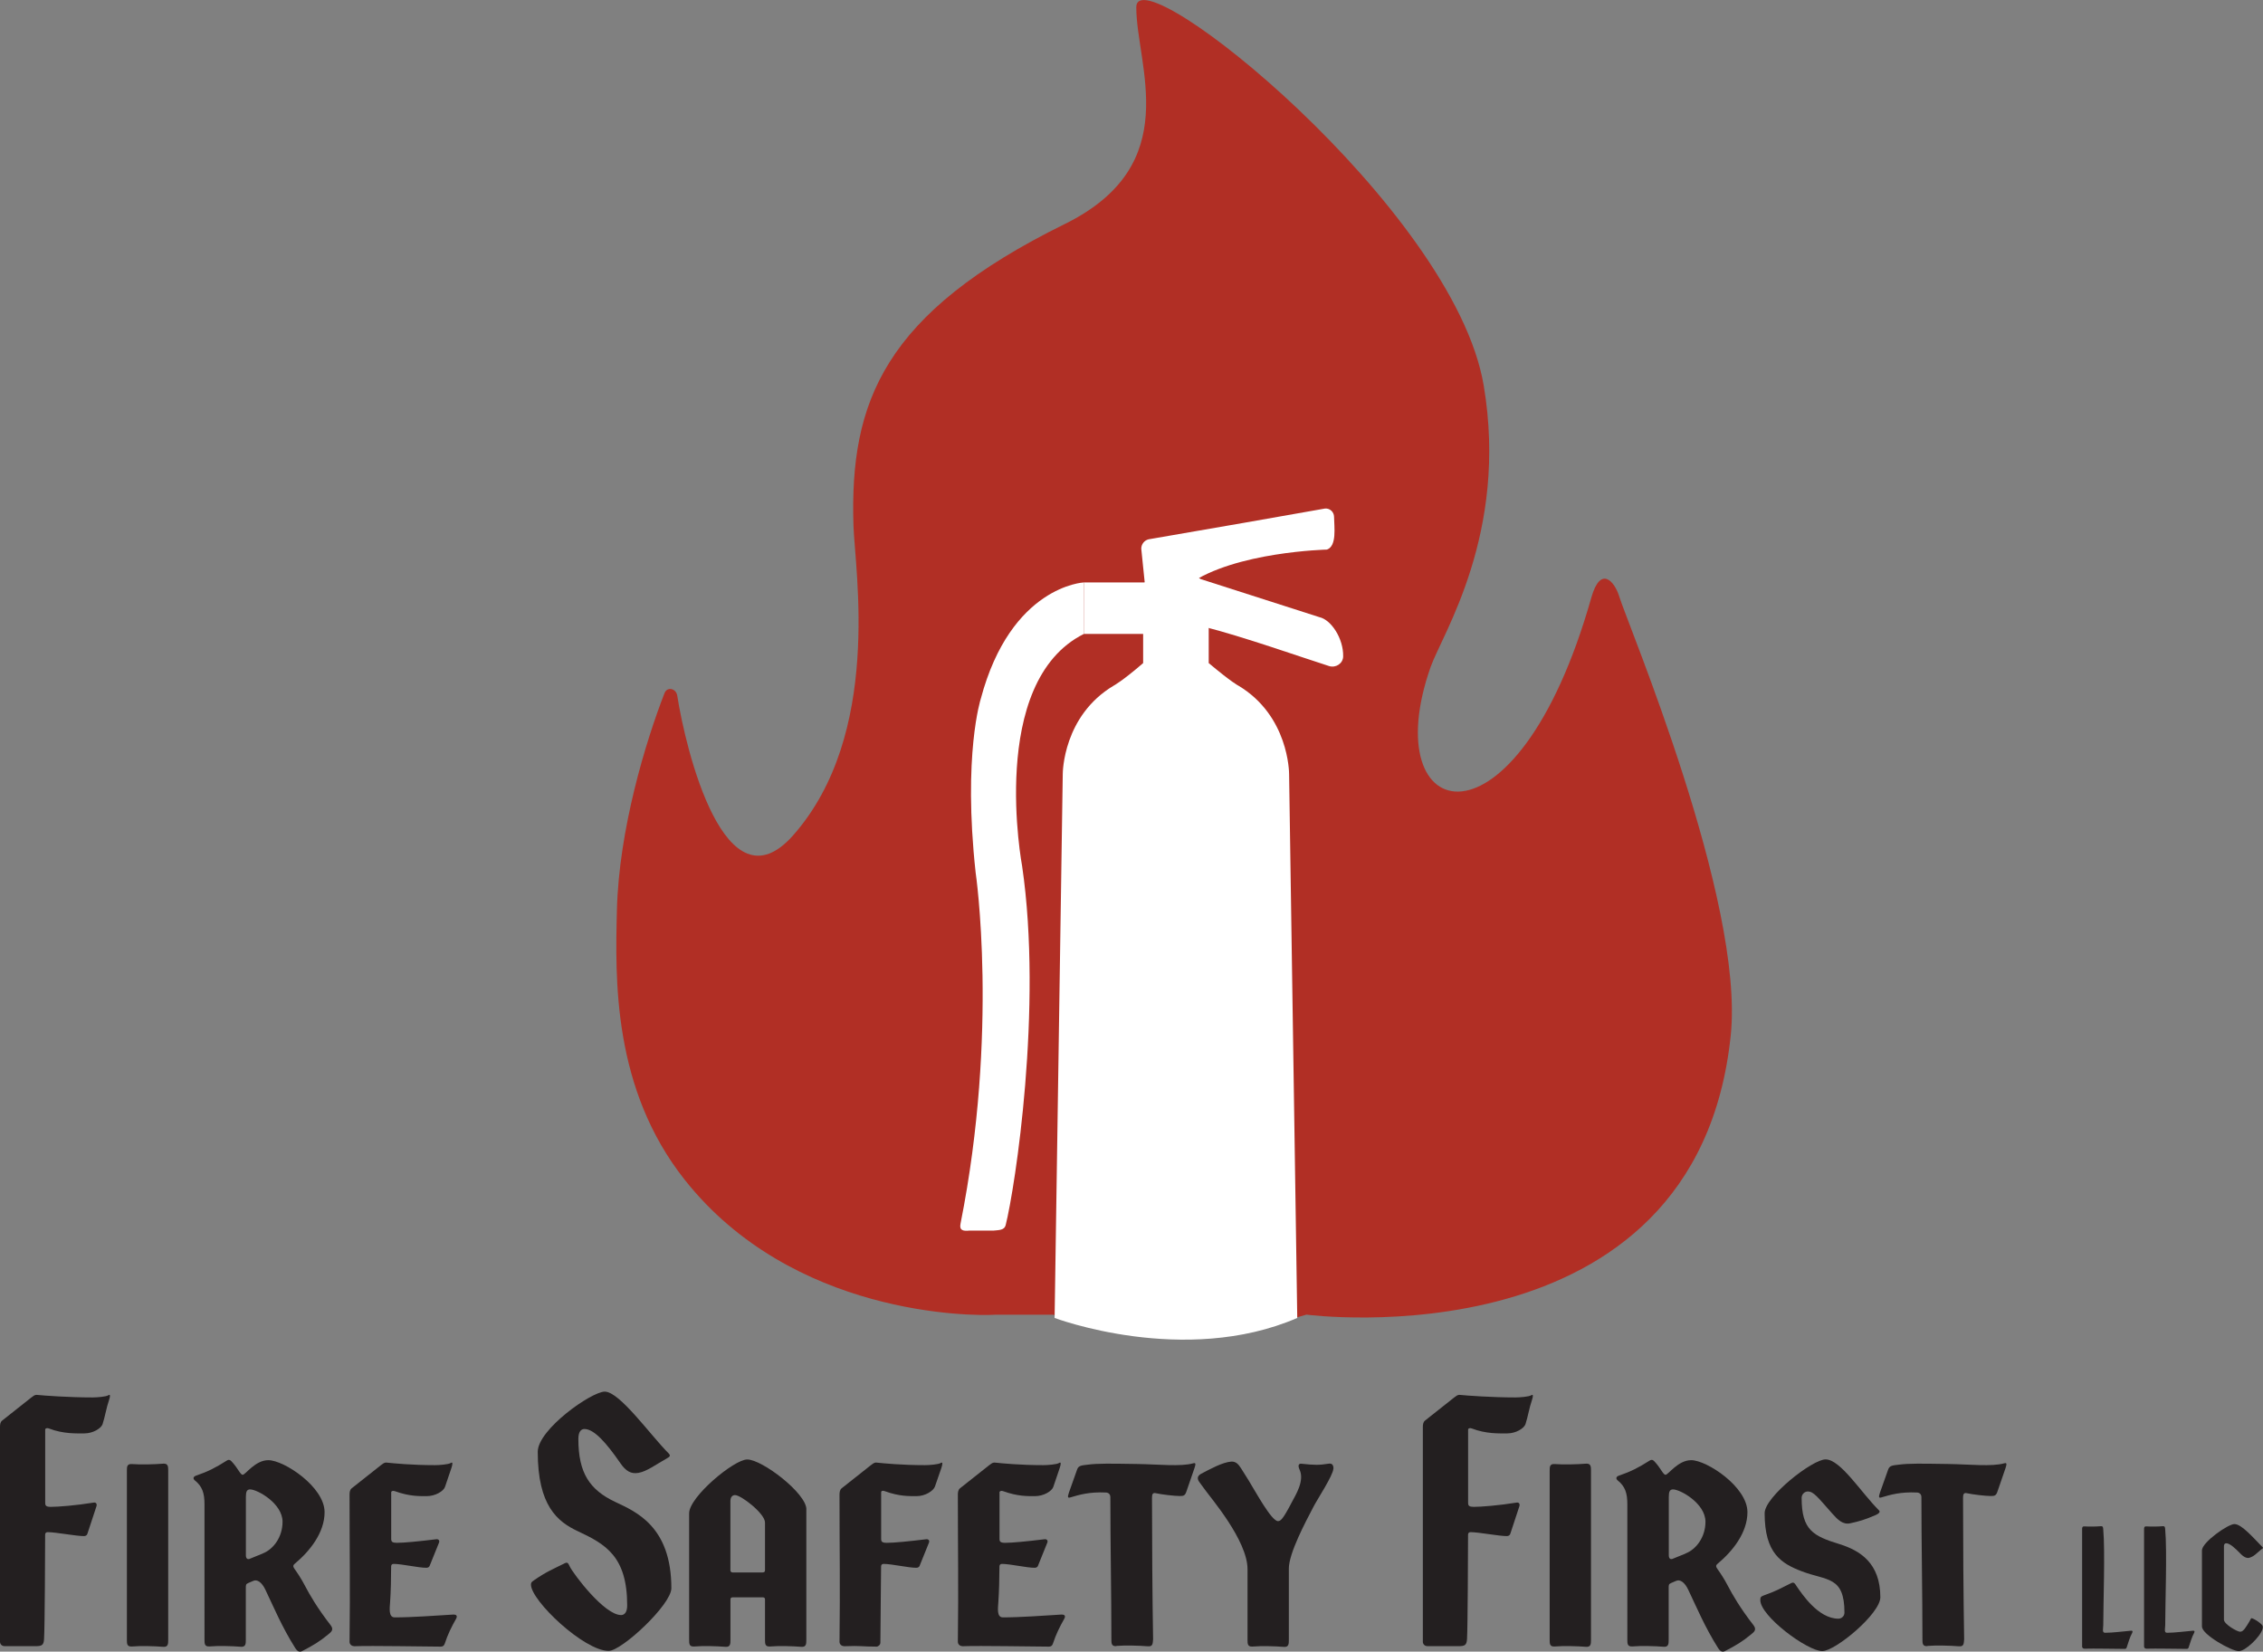
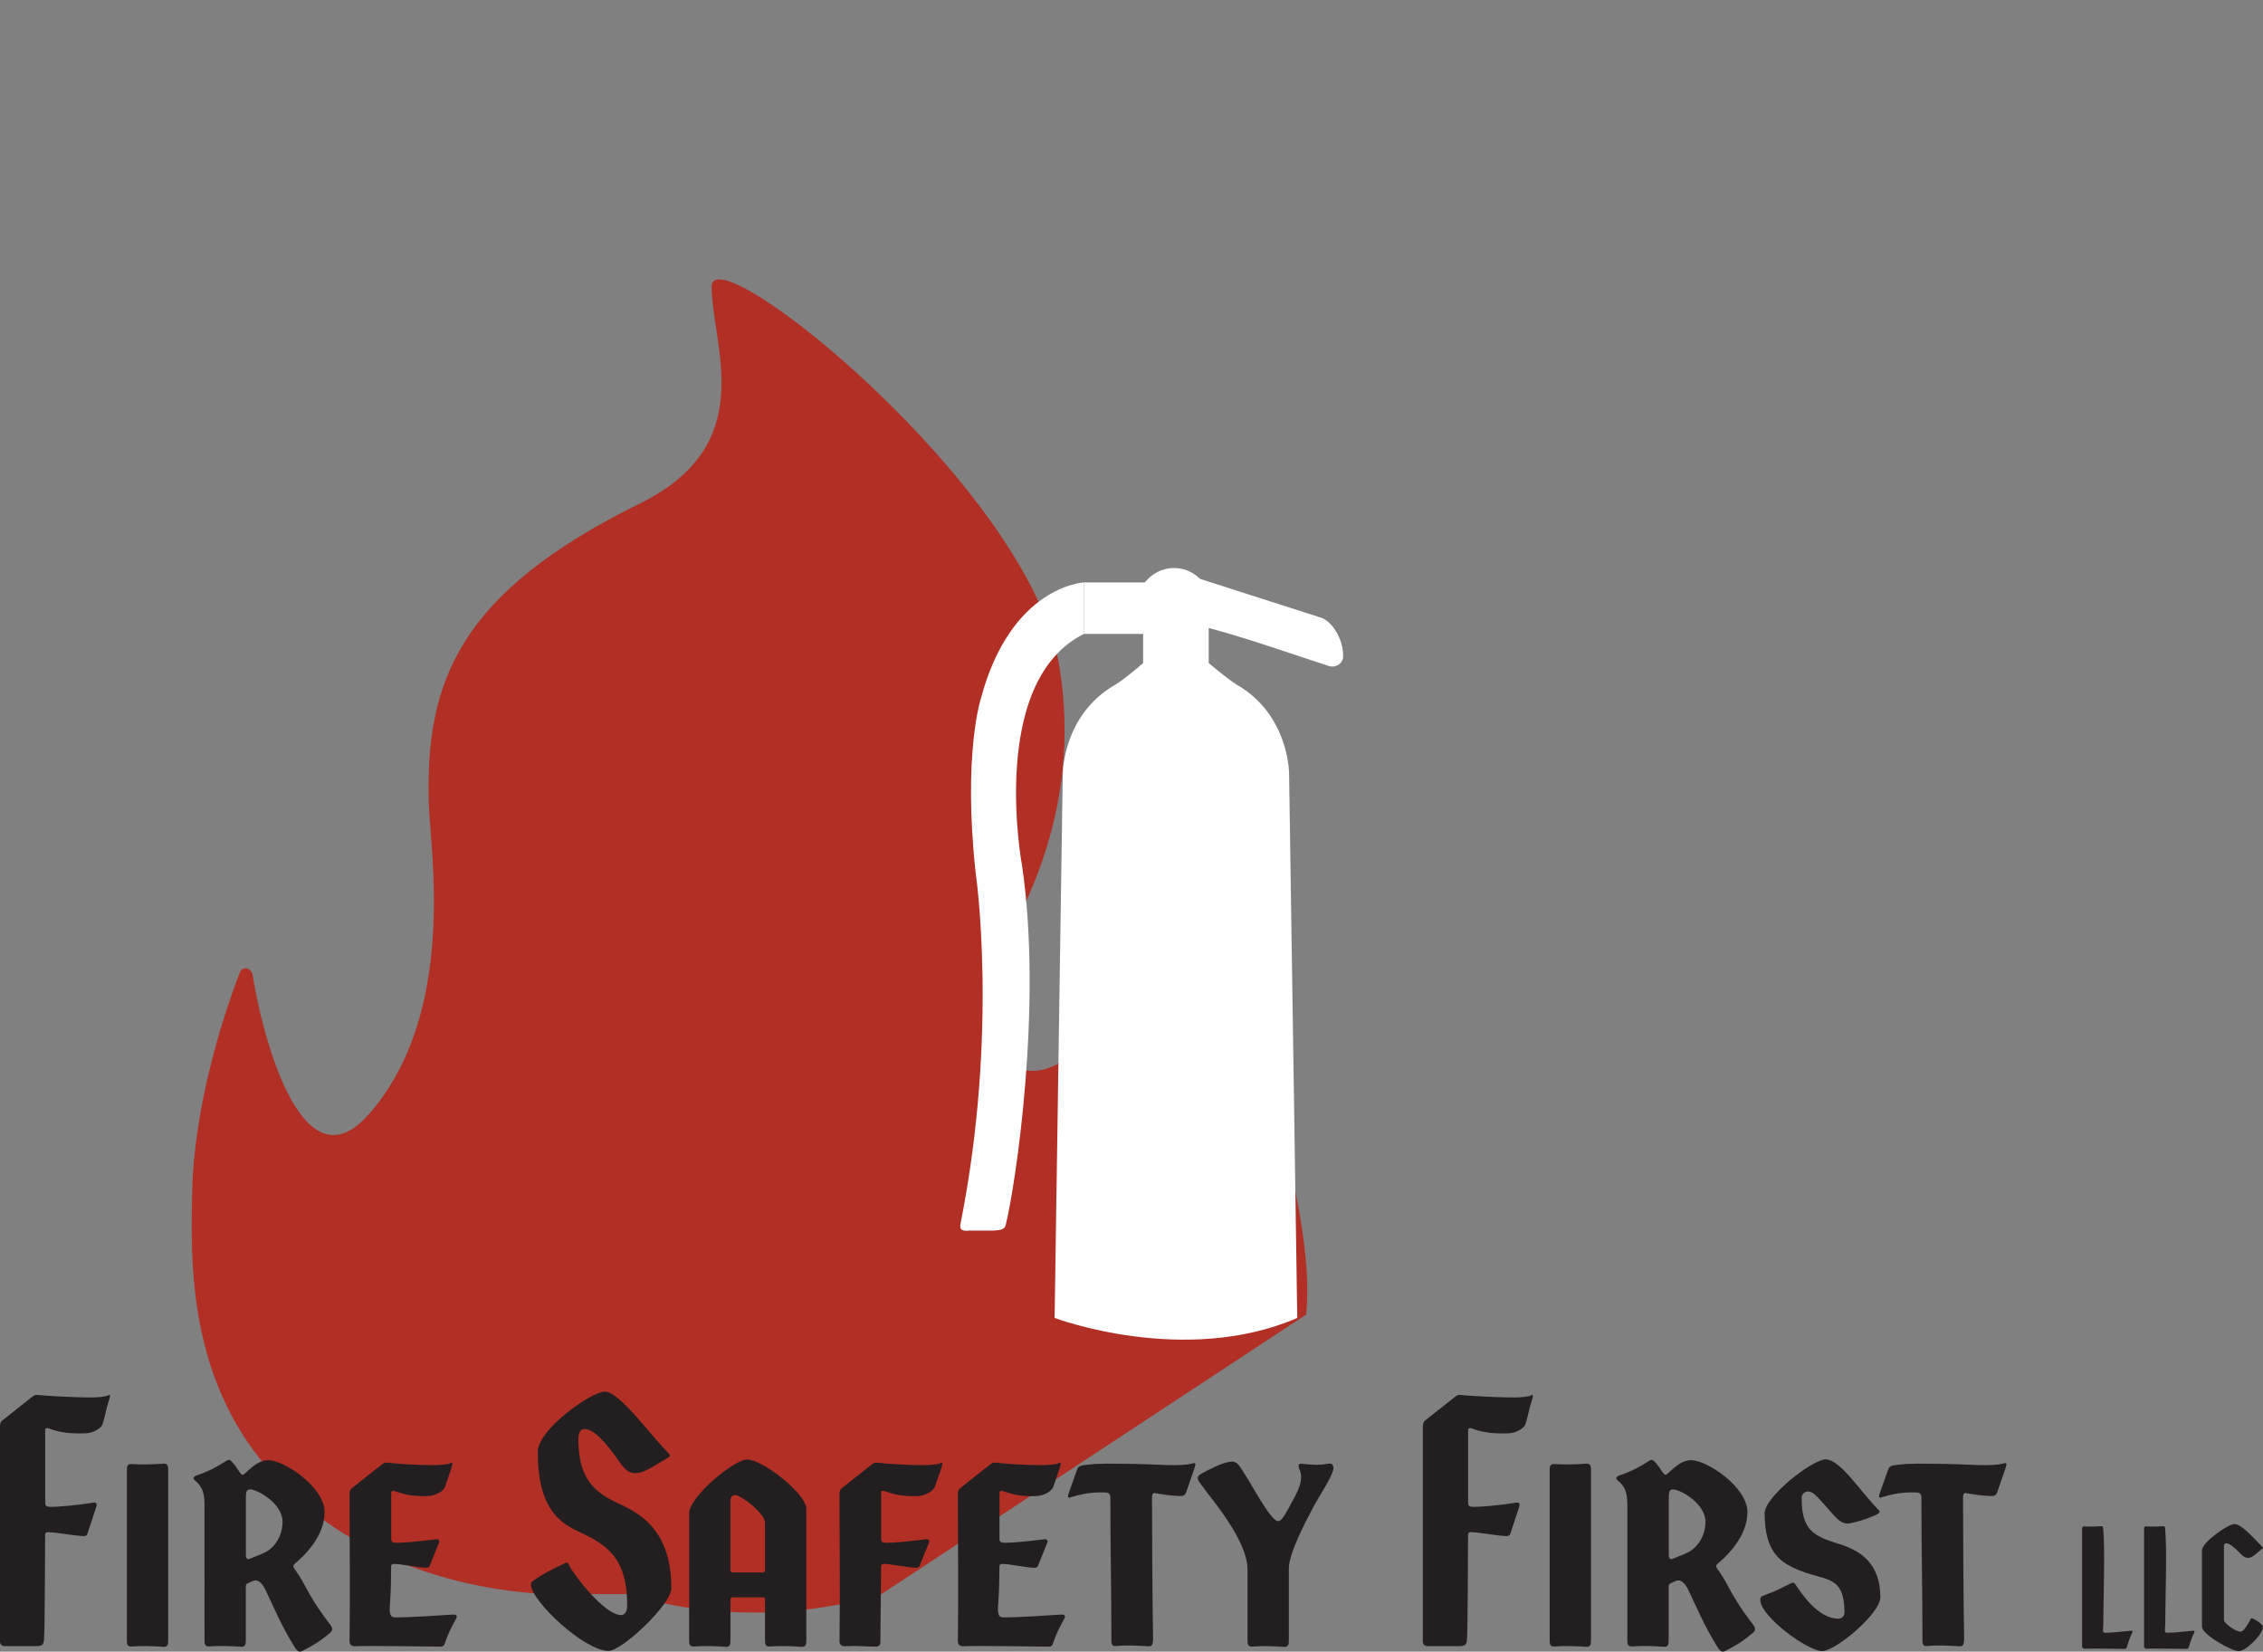
<svg xmlns="http://www.w3.org/2000/svg" data-bbox="0 0.009 349.917 255.378" viewBox="0 0 349.92 255.39" data-type="color">
  <rect x="0" y="0" width="349.92" height="255.39" fill="#808080" stroke="none" />
  <g>
-     <path d="M201.96 203.27s60.38 7.98 65.66-43.19c2.15-20.83-16-63.74-17.24-67.84-.7-2.31-2.88-4.92-4.32.17-11.62 41.05-33.5 35.27-24.84 10.7 1.77-5.01 12.05-20.63 8.2-43.51-4.62-27.43-53.71-66.71-53.72-58.48 0 9.05 7.57 24.33-11.04 33.51-28.07 13.84-33.29 27.53-32.69 46.65.22 6.93 4.46 32.22-9.3 47.85-10.58 12.02-16.66-13.29-17.95-21.57-.17-1.12-1.56-1.44-1.97-.38-2.91 7.49-7.05 21.06-7.36 33.56-.26 10.56-.69 27.59 10.49 41.69 16.66 21.04 44.34 21.09 48.01 20.86h9s17.59 6.44 39.08 0Z" fill="#b12f25" data-color="1" />
+     <path d="M201.96 203.27c2.15-20.83-16-63.74-17.24-67.84-.7-2.31-2.88-4.92-4.32.17-11.62 41.05-33.5 35.27-24.84 10.7 1.77-5.01 12.05-20.63 8.2-43.51-4.62-27.43-53.71-66.71-53.72-58.48 0 9.05 7.57 24.33-11.04 33.51-28.07 13.84-33.29 27.53-32.69 46.65.22 6.93 4.46 32.22-9.3 47.85-10.58 12.02-16.66-13.29-17.95-21.57-.17-1.12-1.56-1.44-1.97-.38-2.91 7.49-7.05 21.06-7.36 33.56-.26 10.56-.69 27.59 10.49 41.69 16.66 21.04 44.34 21.09 48.01 20.86h9s17.59 6.44 39.08 0Z" fill="#b12f25" data-color="1" />
    <path d="M187.41 94.03a6.3 6.3 0 0 1-.39 2.23h-.03c-.84 2.33-2.95 3.97-5.45 3.97-2.3 0-4.31-1.44-5.25-3.49-.39-.82-.62-1.75-.62-2.71 0-3.43 2.63-6.2 5.87-6.2s5.87 2.78 5.87 6.2Z" fill="#ffffff" data-color="2" />
-     <path d="m177.15 91.5-.68-6.66c0-.69.47-1.29 1.14-1.45l14.74-2.55 12.55-2.21c.74-.05 1.37.53 1.38 1.28.02 1.59.46 4.52-1.1 5.07 0 0-14.22.32-21.36 5.37" fill="#ffffff" data-color="2" />
    <path d="m185.37 89.45 18.65 5.98c1.81.4 3.72 3.29 3.67 6.07-.02 1.09-1.14 1.82-2.18 1.49-4.1-1.3-13.33-4.57-19.42-6.1" fill="#ffffff" data-color="2" />
    <path d="M167.59 90.06s-11.28.5-15.94 18.01c0 0-2.78 8.62-.79 26.85 0 0 3.61 24.45-2.34 54.31-.2 1 .37 1.16 1.38 1.05h3.75c.8-.08 1.65-.05 1.85-.83 1.46-5.79 5.75-33.66 2.55-55.51 0 0-5.38-28.47 9.55-35.92" fill="#ffffff" data-color="2" />
    <path d="m200.59 203.79-1.26-84.08c0-.28-.06-9.04-7.84-13.69 0 0-.95-.44-4.59-3.49v-6.22c-7.41 7.05-10.14.76-10.14.76v5.46c-3.26 2.82-4.56 3.49-4.56 3.49-7.81 4.66-7.87 13.42-7.87 13.69l-1.26 84.08s20.04 7.55 37.52 0Z" fill="#ffffff" data-color="2" />
    <path fill="#ffffff" d="M177.09 90.06v7.96h-9.5v-7.96h9.5z" data-color="2" />
    <path d="M.66 254.53c-.33 0-.66-.28-.66-.66v-33.22c0-.39.05-.77.33-.99l4.46-3.53c.33-.22.55-.5.99-.44 1.05.11 4.96.39 8.54.39.66 0 2.09-.11 2.42-.33s.33.11.11.77c-.39 1.1-.61 2.54-.99 3.69-.22.66-1.49 1.43-2.81 1.43-1.16 0-3.25.11-5.51-.77-.28-.11-.55 0-.55.17v11.35c0 .44.16.61.88.61 1.1 0 3.91-.22 6.61-.66.33-.06.55.16.44.55l-1.38 4.19c-.05.28-.28.44-.55.44-1.27 0-4.35-.61-5.62-.61-.22 0-.39.11-.39.39 0 1.76-.05 14.54-.17 16.14-.05.94-.33 1.1-1.32 1.1H.66Z" fill="#231f20" data-color="3" />
    <path d="M26.01 227.43v26.11c0 .61 0 1.16-.77 1.1-1.38-.11-3.47-.17-4.85-.05-.77.05-.77-.44-.77-1.05v-26.11c0-.61 0-1.1.77-1.05 1.38.11 3.47.05 4.85-.06.77-.06.77.5.77 1.1Z" fill="#231f20" data-color="3" />
    <path d="M50.69 252.77c-1.27 1.05-2.26 1.65-3.97 2.53-.44.22-.77 0-1.05-.44-2.09-3.31-3.36-6.39-4.63-9.04-.55-1.16-1.27-1.65-1.87-1.38l-.77.33c-.39.17-.39.28-.39.83v7.93c0 .61 0 1.16-.77 1.1-1.38-.11-3.47-.17-4.85-.05-.77.05-.77-.44-.77-1.05V232.6c0-1.71-.33-2.76-1.49-3.69-.33-.28-.28-.61.28-.77 1.76-.61 2.86-1.16 4.68-2.31.39-.22.55-.06.94.39.77.88 1.16 1.82 1.49 1.82.44 0 1.93-2.26 3.97-2.26 2.42 0 8.7 4.13 8.7 8.04 0 3.19-2.31 6.06-4.63 7.99-.33.28-.22.5.05.88s.94 1.32 1.65 2.7c.55 1.05 1.76 3.2 3.86 5.9.55.72.11 1.05-.44 1.49Zm-10.08-12.56c1.71-.66 3.08-2.59 3.08-4.9 0-2.86-3.91-5.01-5.01-5.01-.5 0-.66.33-.66 1.16v9.04c0 .44.22.66.55.55l2.04-.83Z" fill="#231f20" data-color="3" />
    <path d="M54.71 254.53c-.33 0-.66-.28-.66-.66.11-8.65 0-14.21 0-22.75 0-.39.05-.77.33-.99l4.46-3.53c.33-.22.55-.5.99-.44 1.05.11 3.86.39 7.44.39.66 0 2.09-.11 2.42-.33.33-.22.33.11.11.77l-.99 2.92c-.22.66-1.49 1.43-2.81 1.43-1.16 0-2.64.06-4.96-.77-.28-.11-.55 0-.55.17v7.21c0 .44.17.61.88.61 1.1 0 3.36-.22 6.06-.55.33-.06.61.17.44.55l-1.38 3.42c-.06.28-.28.44-.55.44-1.27 0-3.8-.6-5.07-.6-.22 0-.39.11-.39.39 0 1.76-.05 3.91-.16 5.51-.06.94-.28 2.37.72 2.37 2.59 0 6.5-.28 9.09-.44.39 0 .66.17.39.66-.72 1.27-1.27 2.37-1.76 3.86-.11.33-.33.44-.61.44-2.42 0-10.58-.17-13.44-.06Z" fill="#231f20" data-color="3" />
    <path d="M82.1 245.05c0-.39.11-.44.5-.72 1.82-1.27 2.92-1.71 4.79-2.64.44-.22.55.22.72.55.61 1.21 5.34 7.49 7.93 7.49.44 0 .94-.33.94-1.49 0-7.6-3.36-9.47-7.6-11.46-3.2-1.49-6.23-3.97-6.23-12.29 0-3.47 8.32-9.31 10.36-9.31 2.31 0 7.05 6.72 9.86 9.53.39.39.17.55-.22.77-1.76.99-3.14 2.04-4.41 2.26-1.16.22-1.98-.28-2.81-1.49-2.2-3.19-4.08-5.29-5.56-5.29-.5 0-.94.39-.94 1.54 0 5.29 1.76 7.88 5.73 9.75 3.14 1.49 8.65 3.75 8.65 13.33 0 2.53-7.66 9.69-9.7 9.69-3.8 0-12.01-7.77-12.01-10.25Z" fill="#231f20" data-color="3" />
    <path d="M124.68 233.38v20.16c0 .61 0 1.16-.77 1.1-1.38-.11-3.47-.17-4.85-.05-.77.05-.77-.44-.77-1.05v-6.22c0-.22-.11-.33-.33-.33h-4.68c-.22 0-.33.11-.33.33v6.22c0 .61 0 1.16-.77 1.1-1.38-.11-3.47-.17-4.85-.05-.77.05-.77-.44-.77-1.05v-19.55c0-2.54 6.94-8.32 8.98-8.32 2.31 0 9.15 5.23 9.15 7.71Zm-6.72 9.75c.22 0 .33-.11.33-.33v-7.38c0-1.38-3.69-4.24-4.63-4.24-.44 0-.72.33-.72.94v10.69c0 .16.11.33.33.33h4.68Z" fill="#231f20" data-color="3" />
    <path d="M130.47 254.53c-.33 0-.66-.28-.66-.66.11-8.65 0-14.21 0-22.75 0-.39.06-.77.33-.99l4.46-3.53c.33-.22.55-.5.99-.44 1.05.11 3.86.39 7.44.39.66 0 2.09-.11 2.42-.33.33-.22.33.11.11.77l-.99 2.86c-.22.66-1.49 1.49-2.81 1.49-1.16 0-2.7.06-4.96-.77-.27-.11-.55-.06-.55.17v7.21c0 .44.16.61.88.61 1.1 0 3.36-.22 6.06-.55.33-.06.61.17.44.55l-1.38 3.42c-.05.28-.28.44-.55.44-1.27 0-3.8-.6-5.07-.6-.22 0-.39.11-.39.39 0 1.93-.11 9.03-.11 11.79 0 .33-.33.61-.6.61-2.42 0-2.2-.17-5.07-.06Z" fill="#231f20" data-color="3" />
    <path d="M148.77 254.53c-.33 0-.66-.28-.66-.66.11-8.65 0-14.21 0-22.75 0-.39.06-.77.33-.99l4.46-3.53c.33-.22.55-.5.99-.44 1.05.11 3.86.39 7.44.39.66 0 2.09-.11 2.42-.33.33-.22.33.11.11.77l-.99 2.92c-.22.66-1.49 1.43-2.81 1.43-1.16 0-2.65.06-4.96-.77-.27-.11-.55 0-.55.17v7.21c0 .44.16.61.88.61 1.1 0 3.36-.22 6.06-.55.33-.06.61.17.44.55l-1.38 3.42c-.05.28-.28.44-.55.44-1.27 0-3.8-.6-5.07-.6-.22 0-.39.11-.39.39 0 1.76-.06 3.91-.17 5.51-.06.94-.28 2.37.71 2.37 2.59 0 6.5-.28 9.09-.44.39 0 .66.17.39.66-.72 1.27-1.27 2.37-1.76 3.86-.11.33-.33.44-.61.44-2.42 0-10.58-.17-13.44-.06Z" fill="#231f20" data-color="3" />
    <path d="M172.62 254.53c-.77.06-.77-.44-.77-1.05 0-7.05-.16-14.93-.16-21.98 0-.44-.28-.72-.72-.72-2.53-.11-4.02.33-5.51.77-.39.11-.39-.11-.17-.77l1.27-3.58c.22-.61.72-.61 1.6-.72 1.65-.22 3.58-.17 7.66-.11 3.36.05 6.72.44 8.7-.11.39-.11.39.11.17.77l-1.27 3.69c-.22.6-.5.6-1.05.6-.72 0-2.7-.22-3.69-.44-.5-.11-.55.28-.55.77 0 6.5.06 15.37.17 21.81-.06.6 0 1.16-.77 1.1-1.38-.11-3.53-.17-4.9-.06Z" fill="#231f20" data-color="3" />
    <path d="M206.17 227.1c0 .99-2.59 4.9-3.08 5.9-1.21 2.31-3.8 7.16-3.8 9.53v11.02c0 .61 0 1.16-.77 1.1-1.38-.11-3.47-.17-4.85-.05-.77.05-.77-.44-.77-1.05v-10.91c0-4.46-5.73-11.07-6.66-12.4l-.77-1.05c-.33-.44-.44-.94.28-1.32 1.38-.72 3.25-1.76 4.63-1.87.77-.05 1.16.5 1.49.99l1.21 1.93c1.05 1.71 3.53 6.28 4.52 6.28.39 0 .72-.17 2.15-2.92.61-1.16 1.98-3.31 1.21-5.01-.28-.6-.22-.99.28-.94 2.04.22 2.76.22 4.13 0 .6-.11.82.17.82.77Z" fill="#231f20" data-color="3" />
    <path d="M220.67 254.53c-.33 0-.66-.28-.66-.66v-33.22c0-.39.06-.77.33-.99l4.46-3.53c.33-.22.55-.5.99-.44 1.05.11 4.96.39 8.54.39.66 0 2.09-.11 2.43-.33.33-.22.33.11.11.77-.39 1.1-.61 2.54-.99 3.69-.22.66-1.49 1.43-2.81 1.43-1.16 0-3.25.11-5.51-.77-.28-.11-.55 0-.55.17v11.35c0 .44.17.61.88.61 1.1 0 3.91-.22 6.61-.66.33-.06.55.16.44.55l-1.38 4.19c-.06.28-.28.44-.55.44-1.27 0-4.35-.61-5.62-.61-.22 0-.39.11-.39.39 0 1.76-.05 14.54-.16 16.14-.06.94-.33 1.1-1.32 1.1h-4.85Z" fill="#231f20" data-color="3" />
    <path d="M246.01 227.43v26.11c0 .61 0 1.16-.77 1.1-1.38-.11-3.47-.17-4.85-.05-.77.05-.77-.44-.77-1.05v-26.11c0-.61 0-1.1.77-1.05 1.38.11 3.47.05 4.85-.06.77-.06.77.5.77 1.1Z" fill="#231f20" data-color="3" />
    <path d="M270.7 252.77c-1.27 1.05-2.26 1.65-3.97 2.53-.44.22-.77 0-1.05-.44-2.09-3.31-3.36-6.39-4.63-9.04-.55-1.16-1.27-1.65-1.87-1.38l-.77.33c-.39.17-.39.28-.39.83v7.93c0 .61 0 1.16-.77 1.1-1.38-.11-3.47-.17-4.85-.05-.77.05-.77-.44-.77-1.05V232.6c0-1.71-.33-2.76-1.49-3.69-.33-.28-.28-.61.28-.77 1.76-.61 2.86-1.16 4.68-2.31.39-.22.55-.06.94.39.77.88 1.16 1.82 1.49 1.82.44 0 1.93-2.26 3.97-2.26 2.42 0 8.7 4.13 8.7 8.04 0 3.19-2.31 6.06-4.63 7.99-.33.28-.22.5.05.88.28.39.94 1.32 1.65 2.7.55 1.05 1.76 3.2 3.86 5.9.55.72.11 1.05-.44 1.49Zm-10.08-12.56c1.71-.66 3.09-2.59 3.09-4.9 0-2.86-3.91-5.01-5.01-5.01-.5 0-.66.33-.66 1.16v9.04c0 .44.22.66.55.55l2.04-.83Z" fill="#231f20" data-color="3" />
    <path d="M272.19 247.42c0-.39.05-.55.5-.71 2.15-.77 2.37-.99 4.3-1.93.44-.22.6.17.82.5.77 1.1 3.31 5.01 6.45 5.01.44 0 .94-.33.94-.94 0-5.67-2.7-4.9-6.61-6.39-3.14-1.21-5.73-2.75-5.73-8.98 0-2.54 7.38-8.32 9.42-8.32 2.31 0 5.45 5.07 8.26 7.88.28.28-.11.55-.5.72-1.76.77-2.64.99-3.91 1.27-1.16.28-1.98-.55-2.81-1.49-2.26-2.53-2.86-3.42-3.8-3.42-.44 0-.94.39-.94.99 0 4.96 1.76 5.9 5.89 7.16 3.14.99 6.28 2.92 6.28 8.21 0 2.53-6.94 8.32-8.98 8.32-2.31 0-9.58-5.4-9.58-7.88Z" fill="#231f20" data-color="3" />
    <path d="M298.03 254.53c-.77.06-.77-.44-.77-1.05 0-7.05-.16-14.93-.16-21.98 0-.44-.28-.72-.72-.72-2.53-.11-4.02.33-5.51.77-.39.11-.39-.11-.17-.77l1.27-3.58c.22-.61.72-.61 1.6-.72 1.65-.22 3.58-.17 7.66-.11 3.36.05 6.72.44 8.7-.11.39-.11.39.11.17.77l-1.27 3.69c-.22.6-.5.6-1.05.6-.72 0-2.7-.22-3.69-.44-.5-.11-.55.28-.55.77 0 6.5.06 15.37.17 21.81-.06.6 0 1.16-.77 1.1-1.38-.11-3.53-.17-4.9-.06Z" fill="#231f20" data-color="3" />
    <path d="M322.27 254.92c-.16 0-.32-.13-.32-.32v-18.07c0-.3 0-.54.38-.51.67.05 1.84.03 2.51-.03.38-.03.35.24.38.54.3 3.16 0 11.63 0 14.78 0 .46-.22 1.16.27 1.16 1.27 0 2.75-.22 4.02-.32.19-.03.32.08.19.32-.35.62-.62 1.54-.86 2.27-.05.16-.16.22-.3.22-1.19 0-4.86-.08-6.26-.03Z" fill="#231f20" data-color="3" />
    <path d="M331.85 254.92c-.16 0-.32-.13-.32-.32v-18.07c0-.3 0-.54.38-.51.67.05 1.84.03 2.51-.03.38-.03.35.24.38.54.3 3.16 0 11.63 0 14.78 0 .46-.22 1.16.27 1.16 1.27 0 2.75-.22 4.02-.32.19-.03.32.08.19.32-.35.62-.62 1.54-.86 2.27-.05.16-.16.22-.3.22-1.19 0-4.86-.08-6.26-.03Z" fill="#231f20" data-color="3" />
    <path d="M340.48 251.52v-11.79c0-1.24 4.02-4.07 5.02-4.07 1.13 0 2.97 2.18 4.37 3.59.13.13-.03.19-.24.35-.81.67-1.05 1.02-1.81 1.27-.32.11-.81-.05-1.32-.57-.97-1-1.73-1.67-2.27-1.67-.22 0-.35.16-.35.46v11.36c0 .67 2.02 1.86 2.51 1.86.51 0 .92-.75 1.43-1.59.3-.48.16-.65.73-.35.43.22.89.54 1.19.86.11.11.22.3.11.65-.38 1.27-2.67 3.43-3.67 3.43-1.13 0-5.69-2.56-5.69-3.78Z" fill="#231f20" data-color="3" />
  </g>
</svg>